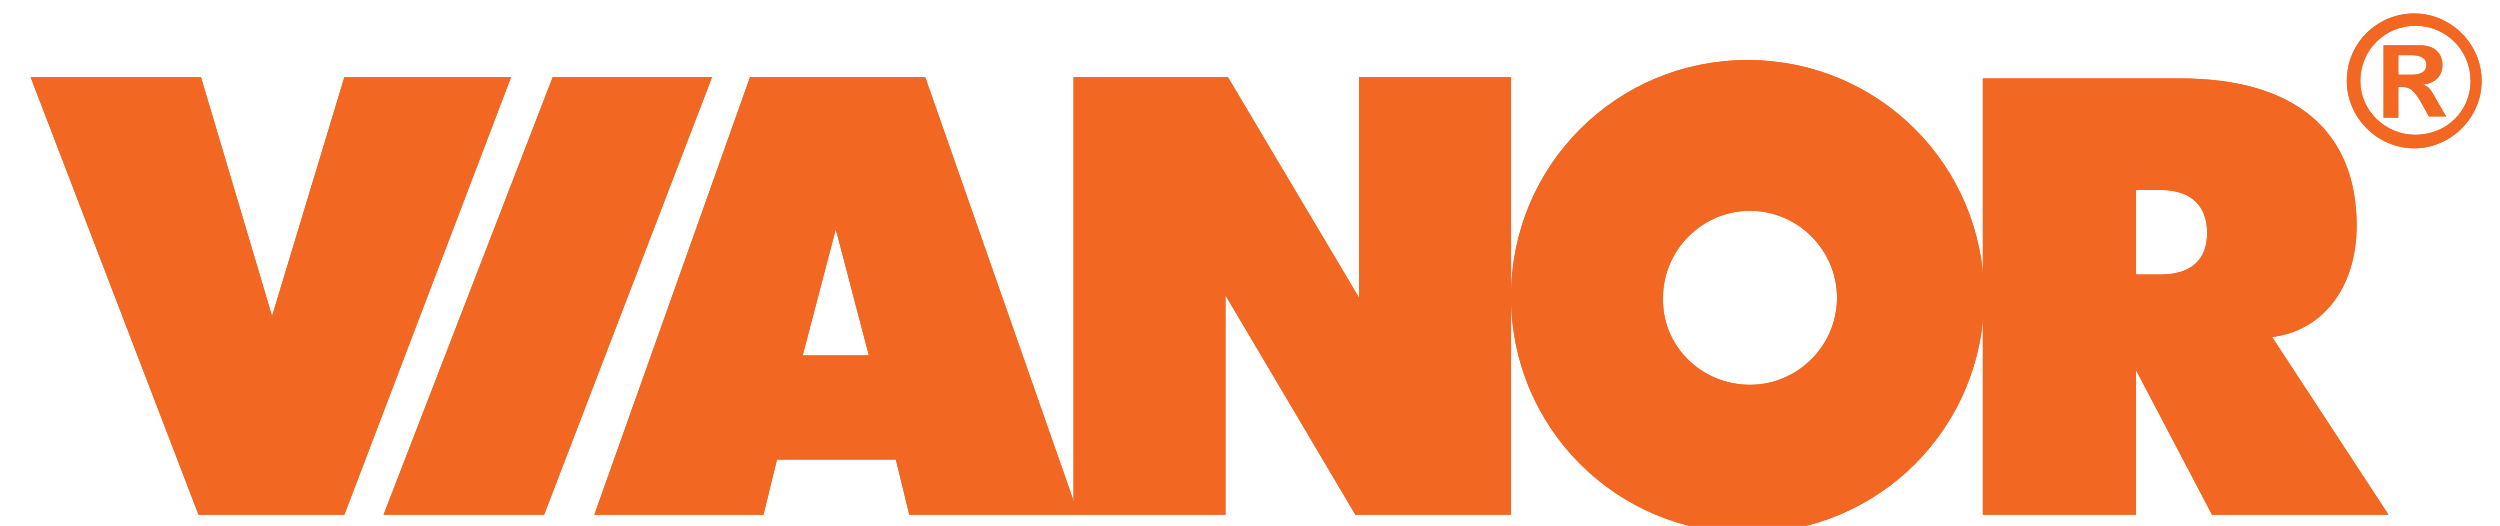
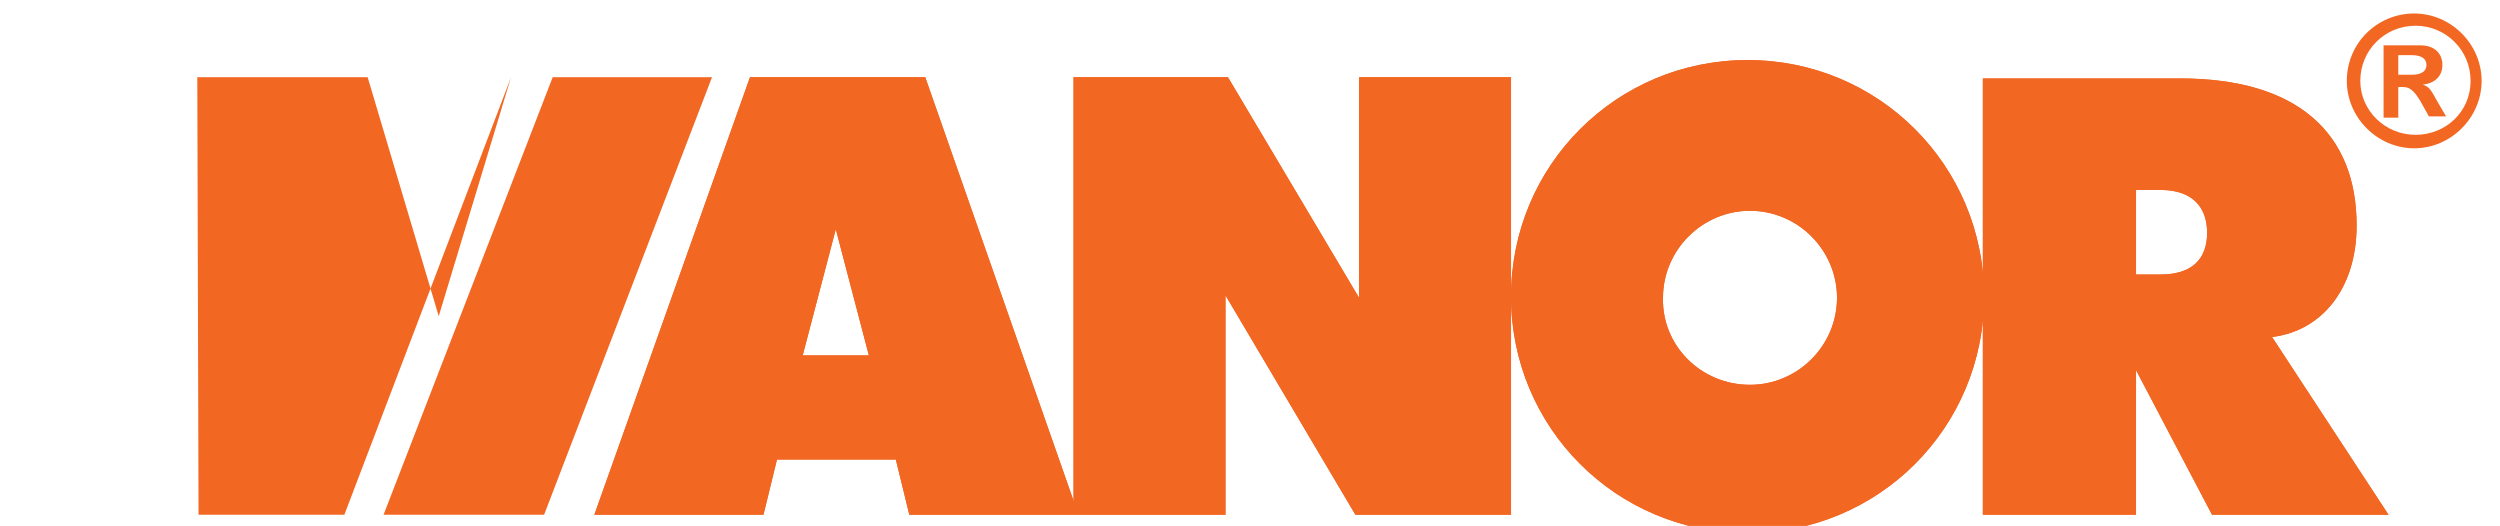
<svg xmlns="http://www.w3.org/2000/svg" version="1.1" id="Layer_1" x="0px" y="0px" viewBox="0 0 204 42.9" style="enable-background:new 0 0 204 42.9;" xml:space="preserve">
  <style type="text/css">
	.st0{fill:#F26722;}
</style>
  <g>
    <path class="st0" d="M88,42h12c0,0,0-17.9,0-17.9L110.6,42h12.7V6.3h-12.4c0,0,0,18,0,18l-10.7-18H87.6V41L88,42z" />
-     <polygon class="st0" points="31.3,42 44.4,42 58.1,6.3 45.1,6.3  " />
-     <path class="st0" d="M16.2,42h11.9L41.7,6.3H28.1l-5.9,19.5c0,0-5.8-19.5-5.8-19.5l-13.9,0L16.2,42z" />
+     <path class="st0" d="M16.2,42h11.9L41.7,6.3l-5.9,19.5c0,0-5.8-19.5-5.8-19.5l-13.9,0L16.2,42z" />
    <path class="st0" d="M48.5,42l13.8,0l1.1-4.5l9.7,0l1.1,4.5H88L75.5,6.3H61.2L48.5,42z M65.5,29c0,0,2.7-10.3,2.7-10.3L70.9,29   L65.5,29z" />
    <path class="st0" d="M161.7,42l12.6,0V30.2l6.2,11.8h14.4l-9.5-14.5c4.1-0.5,6.9-4,6.9-9.1c0-7.6-4.9-12-14.4-12h-16.1V42z    M174.3,15.5h2c2.5,0,3.8,1.3,3.8,3.5c0,2.2-1.3,3.4-3.8,3.4l-2,0V15.5z" />
    <path class="st0" d="M123.3,24.2c0-10.7,8.6-19.3,19.3-19.3c10.7,0,19.3,8.6,19.3,19.3c0,10.7-8.6,19.3-19.3,19.3   C131.9,43.5,123.3,34.9,123.3,24.2 M142.8,31.4c3.9,0,7.1-3.2,7.1-7.1c0-3.9-3.2-7.1-7.1-7.1c-3.9,0-7.1,3.2-7.1,7.1   C135.6,28.2,138.8,31.4,142.8,31.4" />
    <path class="st0" d="M192.6,6.6c0-2.5,2-4.5,4.5-4.5s4.5,2,4.5,4.5c0,2.5-2,4.4-4.5,4.4S192.6,9,192.6,6.6 M191.5,6.6   c0,3,2.5,5.5,5.5,5.5s5.5-2.5,5.5-5.5c0-3-2.5-5.5-5.5-5.5S191.5,3.5,191.5,6.6 M195.7,6.2V4.5h1.1c0.8,0,1.2,0.3,1.2,0.8   c0,0.5-0.4,0.8-1.2,0.8H195.7z M199.6,9.5l-0.7-1.2c-0.6-1.1-0.7-1.2-1.2-1.4v0c1-0.1,1.6-0.7,1.6-1.6c0-0.9-0.6-1.6-1.8-1.6h-3   v5.9h1.2V7.1h0.4c0.6,0,1,0.4,1.6,1.5l0.5,0.9H199.6z" />
    <path class="st0" d="M88,42h12c0,0,0-17.9,0-17.9L110.6,42h12.7V6.3h-12.4c0,0,0,18,0,18l-10.7-18H87.6V41L88,42z" />
    <polygon class="st0" points="31.3,42 44.4,42 58.1,6.3 45.1,6.3  " />
-     <path class="st0" d="M16.2,42h11.9L41.7,6.3H28.1l-5.9,19.5c0,0-5.8-19.5-5.8-19.5l-13.9,0L16.2,42z" />
    <path class="st0" d="M48.5,42l13.8,0l1.1-4.5l9.7,0l1.1,4.5H88L75.5,6.3H61.2L48.5,42z M65.5,29c0,0,2.7-10.3,2.7-10.3L70.9,29   L65.5,29z" />
    <path class="st0" d="M161.7,42l12.6,0V30.2l6.2,11.8h14.4l-9.5-14.5c4.1-0.5,6.9-4,6.9-9.1c0-7.6-4.9-12-14.4-12h-16.1V42z    M174.3,15.5h2c2.5,0,3.8,1.3,3.8,3.5c0,2.2-1.3,3.4-3.8,3.4l-2,0V15.5z" />
    <path class="st0" d="M123.3,24.2c0-10.7,8.6-19.3,19.3-19.3c10.7,0,19.3,8.6,19.3,19.3c0,10.7-8.6,19.3-19.3,19.3   C131.9,43.5,123.3,34.9,123.3,24.2 M142.8,31.4c3.9,0,7.1-3.2,7.1-7.1c0-3.9-3.2-7.1-7.1-7.1c-3.9,0-7.1,3.2-7.1,7.1   C135.6,28.2,138.8,31.4,142.8,31.4" />
-     <path class="st0" d="M192.6,6.6c0-2.5,2-4.5,4.5-4.5s4.5,2,4.5,4.5c0,2.5-2,4.4-4.5,4.4S192.6,9,192.6,6.6 M191.5,6.6   c0,3,2.5,5.5,5.5,5.5s5.5-2.5,5.5-5.5c0-3-2.5-5.5-5.5-5.5S191.5,3.5,191.5,6.6 M195.7,6.2V4.5h1.1c0.8,0,1.2,0.3,1.2,0.8   c0,0.5-0.4,0.8-1.2,0.8H195.7z M199.6,9.5l-0.7-1.2c-0.6-1.1-0.7-1.2-1.2-1.4v0c1-0.1,1.6-0.7,1.6-1.6c0-0.9-0.6-1.6-1.8-1.6h-3   v5.9h1.2V7.1h0.4c0.6,0,1,0.4,1.6,1.5l0.5,0.9H199.6z" />
  </g>
</svg>